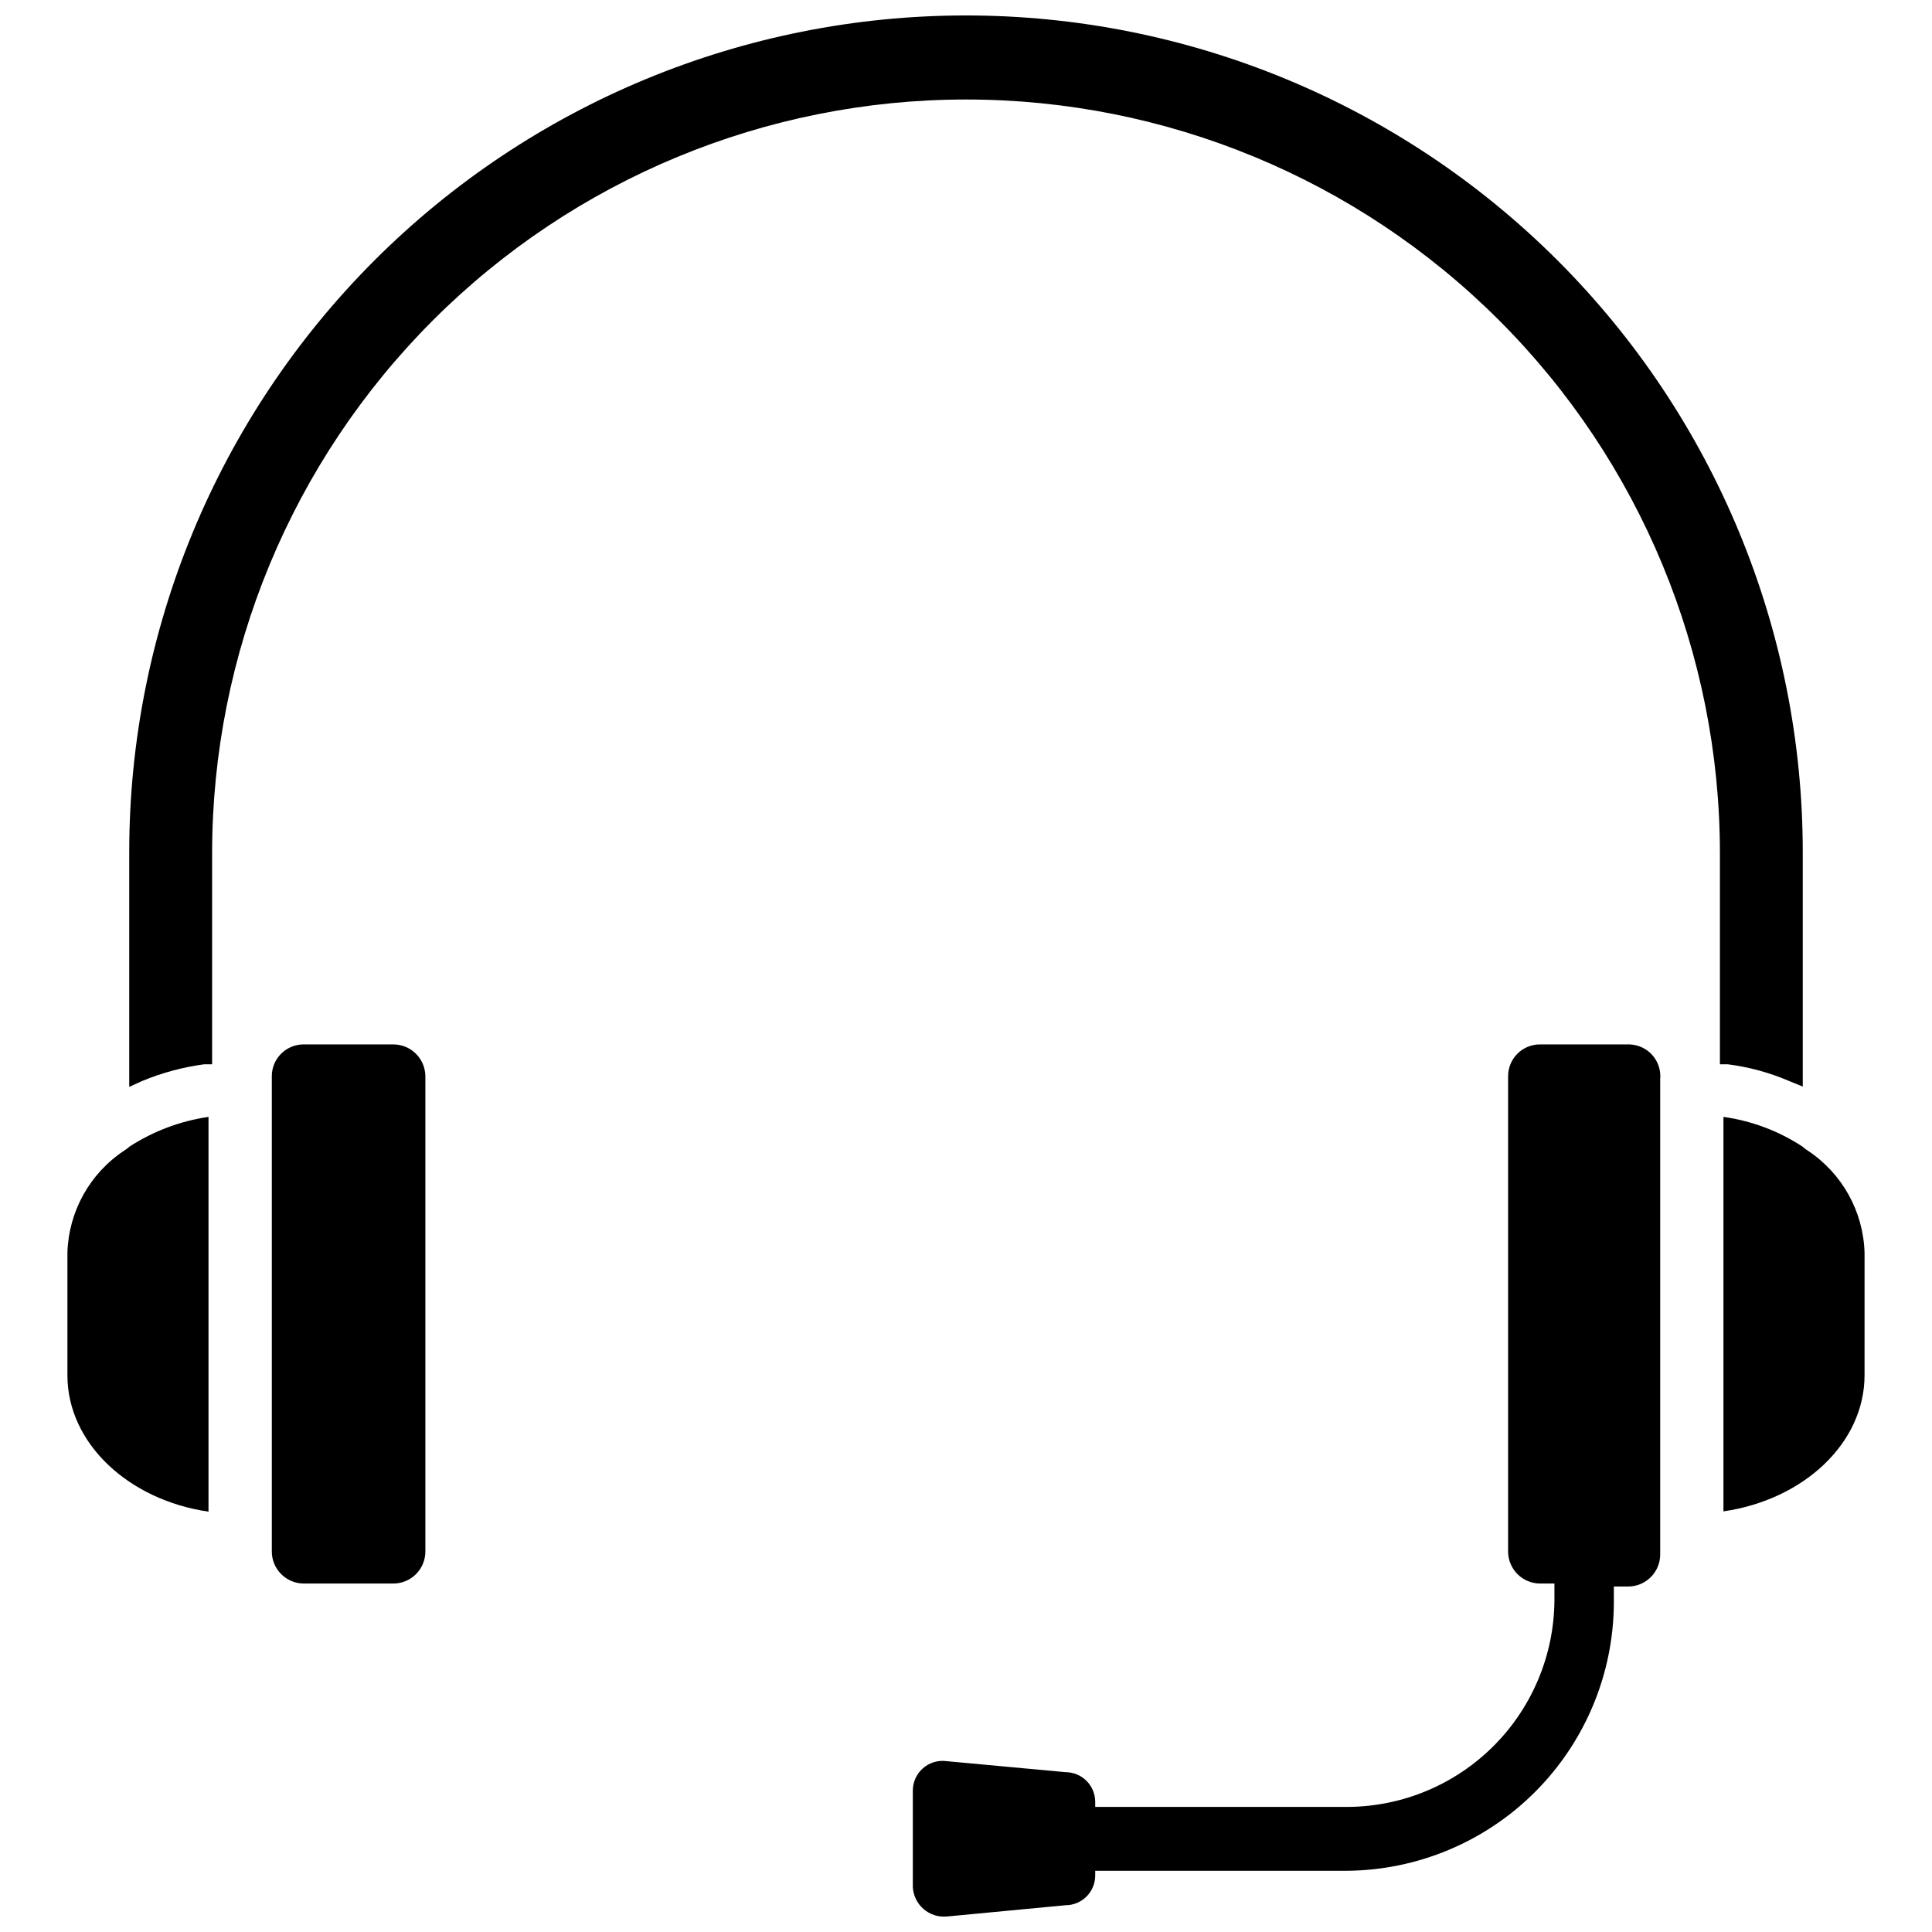
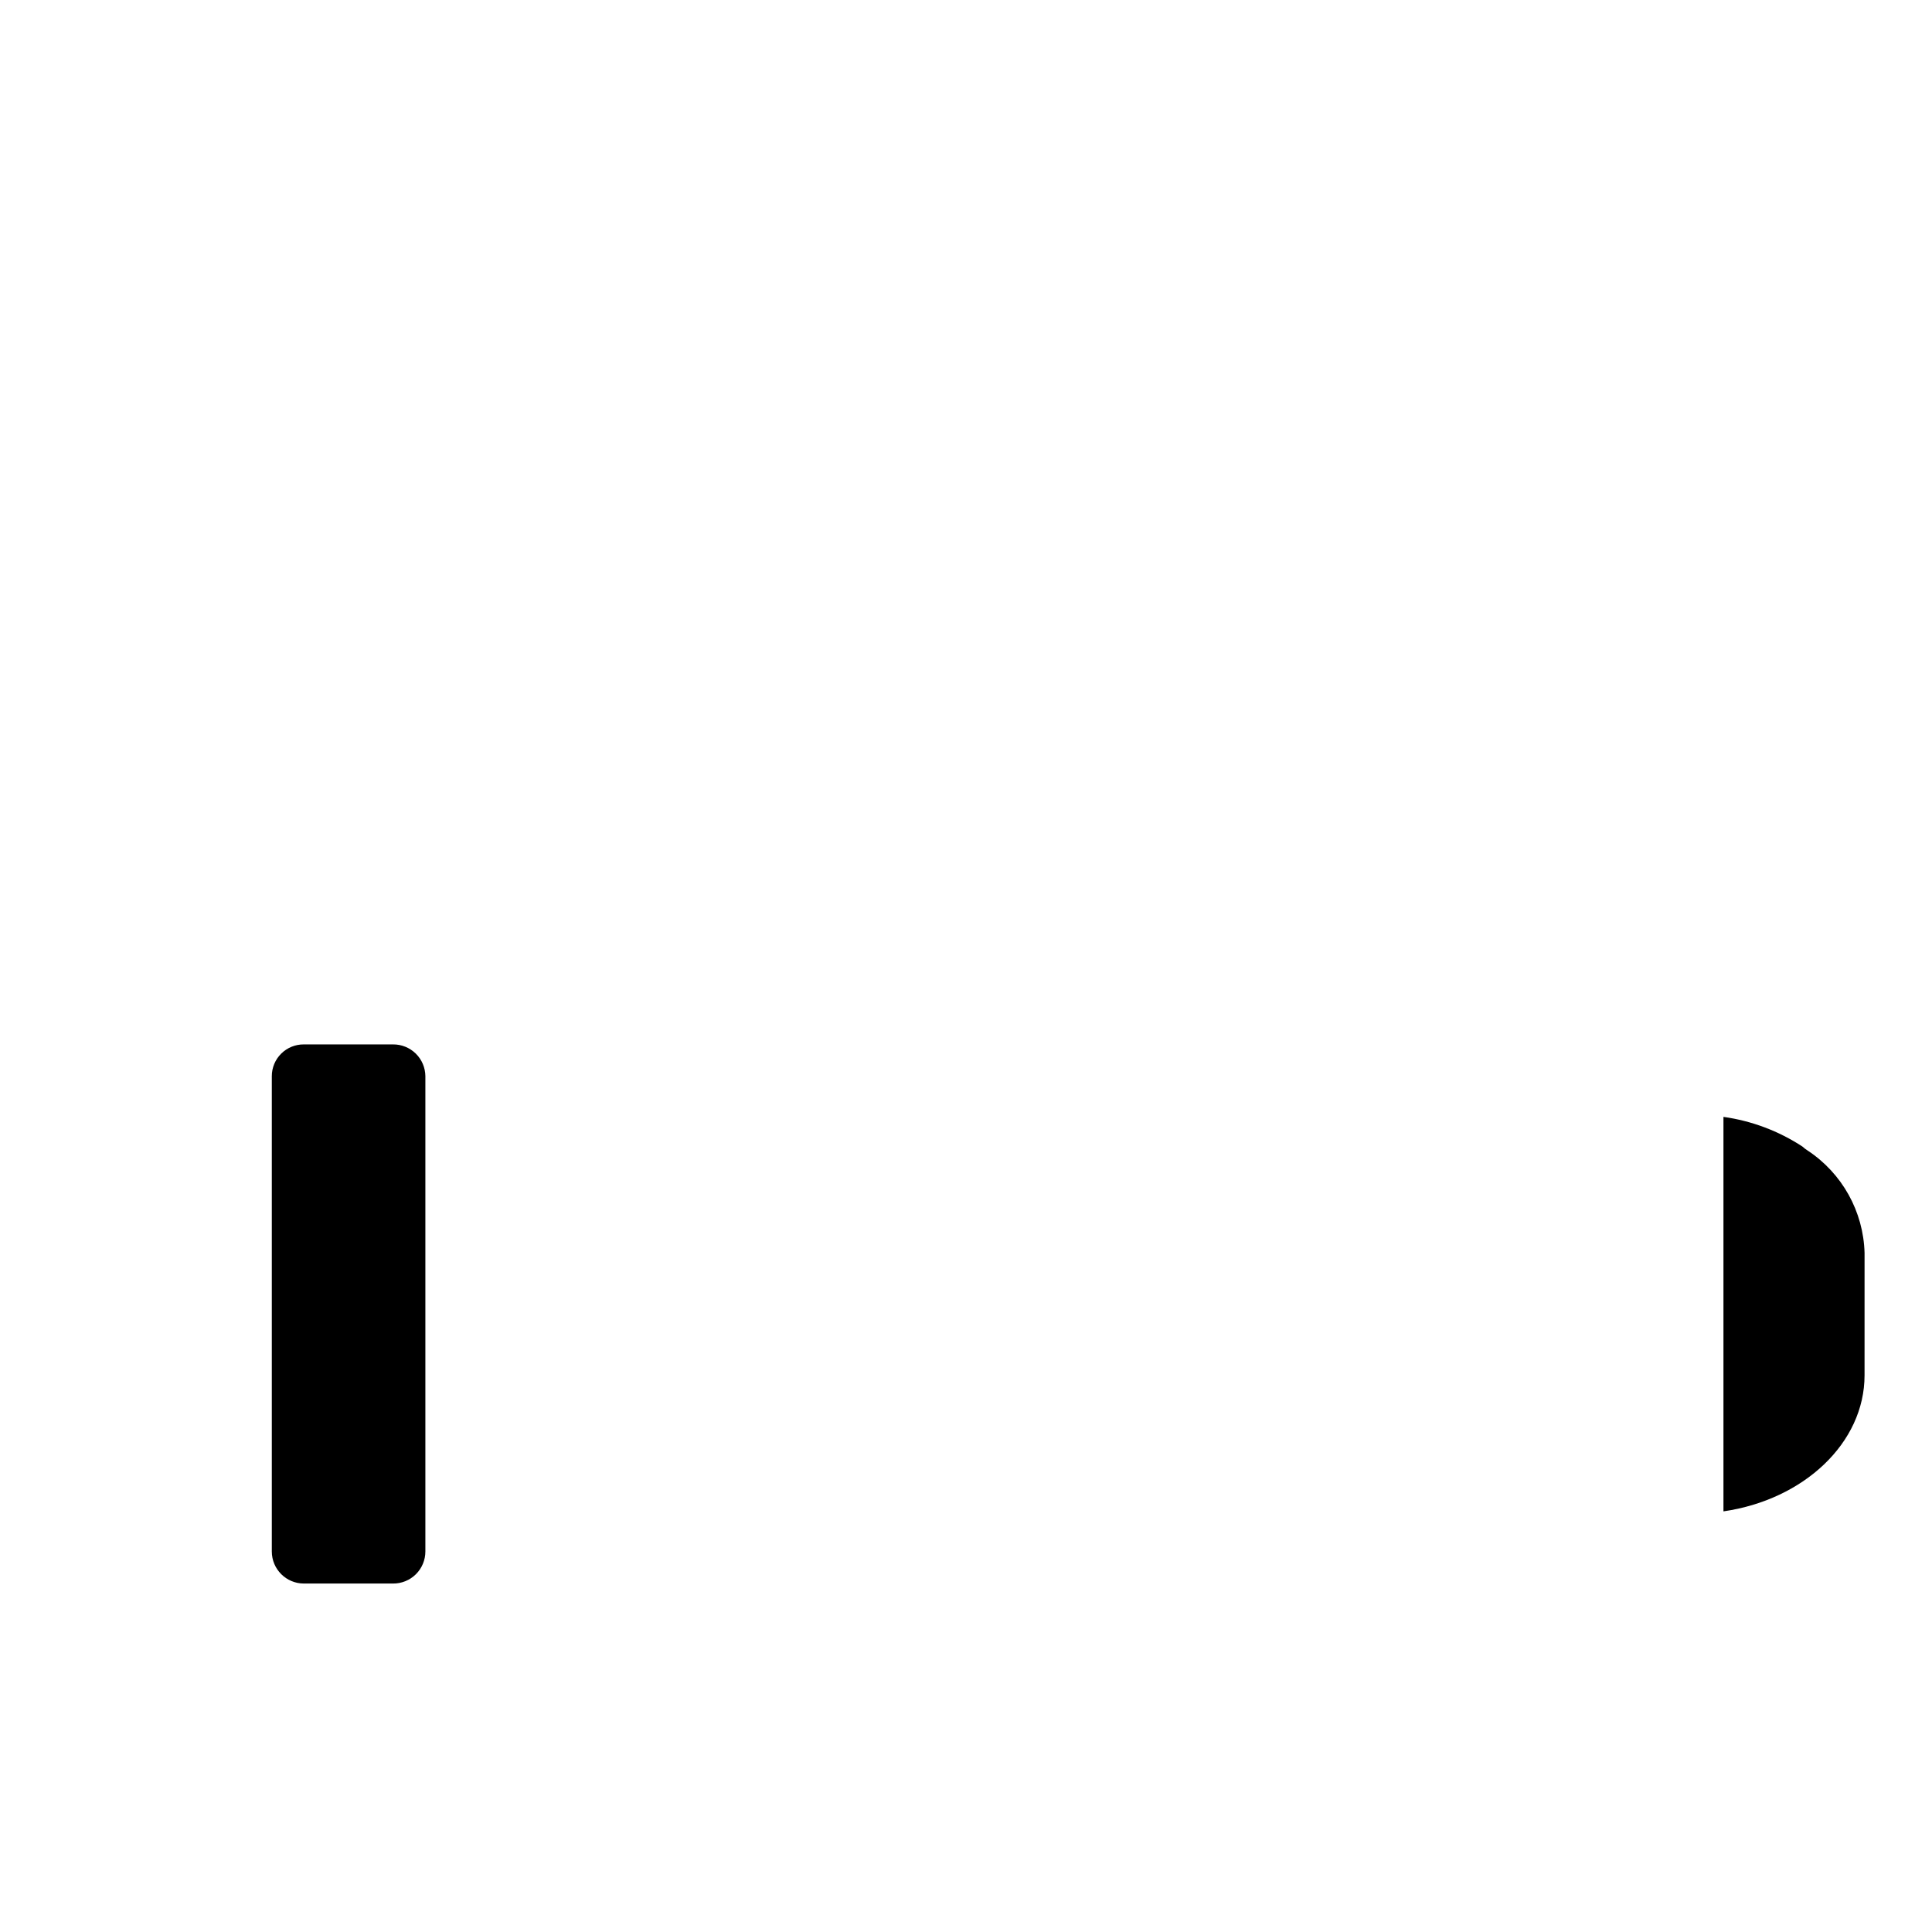
<svg xmlns="http://www.w3.org/2000/svg" width="800px" height="800px" version="1.1" viewBox="144 144 512 512">
  <defs>
    <clipPath id="b">
-       <path d="m385 420h200v231.9h-200z" />
-     </clipPath>
+       </clipPath>
    <clipPath id="a">
      <path d="m178 148.09h444v284.91h-444z" />
    </clipPath>
  </defs>
  <g clip-path="url(#b)">
-     <path d="m575.78 420.78h-23.617c-2.246-0.023-4.41 0.855-6.008 2.438-1.594 1.582-2.492 3.738-2.492 5.984v125.95c0 4.695 3.805 8.5 8.5 8.5h3.777v4.488c-0.102 14.48-5.898 28.336-16.137 38.574-10.238 10.238-24.094 16.035-38.57 16.137h-66.992v-1.34c0-2.086-0.828-4.09-2.305-5.566-1.477-1.473-3.481-2.305-5.566-2.305l-31.488-2.914v0.004c-2.273-0.324-4.57 0.363-6.293 1.875-1.727 1.512-2.703 3.703-2.684 5.996v25.426c0.102 2.25 1.113 4.363 2.809 5.852 1.695 1.484 3.922 2.215 6.168 2.019l31.488-2.992c2.086 0 4.09-0.828 5.566-2.305 1.477-1.477 2.305-3.477 2.305-5.566v-1.258h66.598c18.75-0.125 36.699-7.629 49.961-20.887 13.258-13.262 20.762-31.211 20.887-49.961v-4.488h3.777c4.695 0 8.504-3.805 8.504-8.504v-125.95 0.004c0.219-2.328-0.539-4.641-2.09-6.387-1.555-1.746-3.762-2.769-6.098-2.824z" />
-   </g>
+     </g>
  <path d="m248.15 420.78h-23.617c-2.246-0.023-4.41 0.855-6.008 2.438-1.598 1.582-2.496 3.738-2.492 5.984v125.95c0 4.695 3.805 8.5 8.5 8.5h23.617c2.266 0.023 4.449-0.863 6.062-2.461 1.609-1.598 2.516-3.769 2.516-6.039v-125.95c-0.02-2.254-0.934-4.41-2.543-5.988s-3.781-2.457-6.035-2.434z" />
  <g clip-path="url(#a)">
-     <path d="m601.91 426.05c5.641 0.73 11.152 2.238 16.375 4.488l3.465 1.418v-62.113c0-58.812-23.363-115.21-64.949-156.8-41.59-41.586-97.992-64.949-156.8-64.949-58.816 0-115.22 23.363-156.8 64.949-41.59 41.59-64.953 97.992-64.953 156.8v62.188l3.465-1.574v0.004c5.242-2.176 10.75-3.656 16.375-4.41h2.125v-55.891c0-52.988 21.051-103.8 58.516-141.27 37.469-37.469 88.289-58.52 141.28-58.52s103.8 21.051 141.27 58.52 58.516 88.285 58.516 141.27v55.891z" />
-   </g>
+     </g>
  <path d="m623.01 448.88c-0.477-0.297-0.926-0.637-1.336-1.023-6.316-4.137-13.465-6.824-20.941-7.871v104.54c21.254-3.07 37.391-18.105 37.391-36.055l0.004-32.43c-0.301-10.98-5.945-21.117-15.117-27.16z" />
-   <path d="m176.98 448.88c-9.172 6.043-14.816 16.18-15.113 27.16v32.434c0 18.027 16.215 33.062 37.391 36.133v-104.62c-7.465 1.086-14.605 3.773-20.938 7.871-0.414 0.387-0.863 0.727-1.34 1.023z" />
</svg>